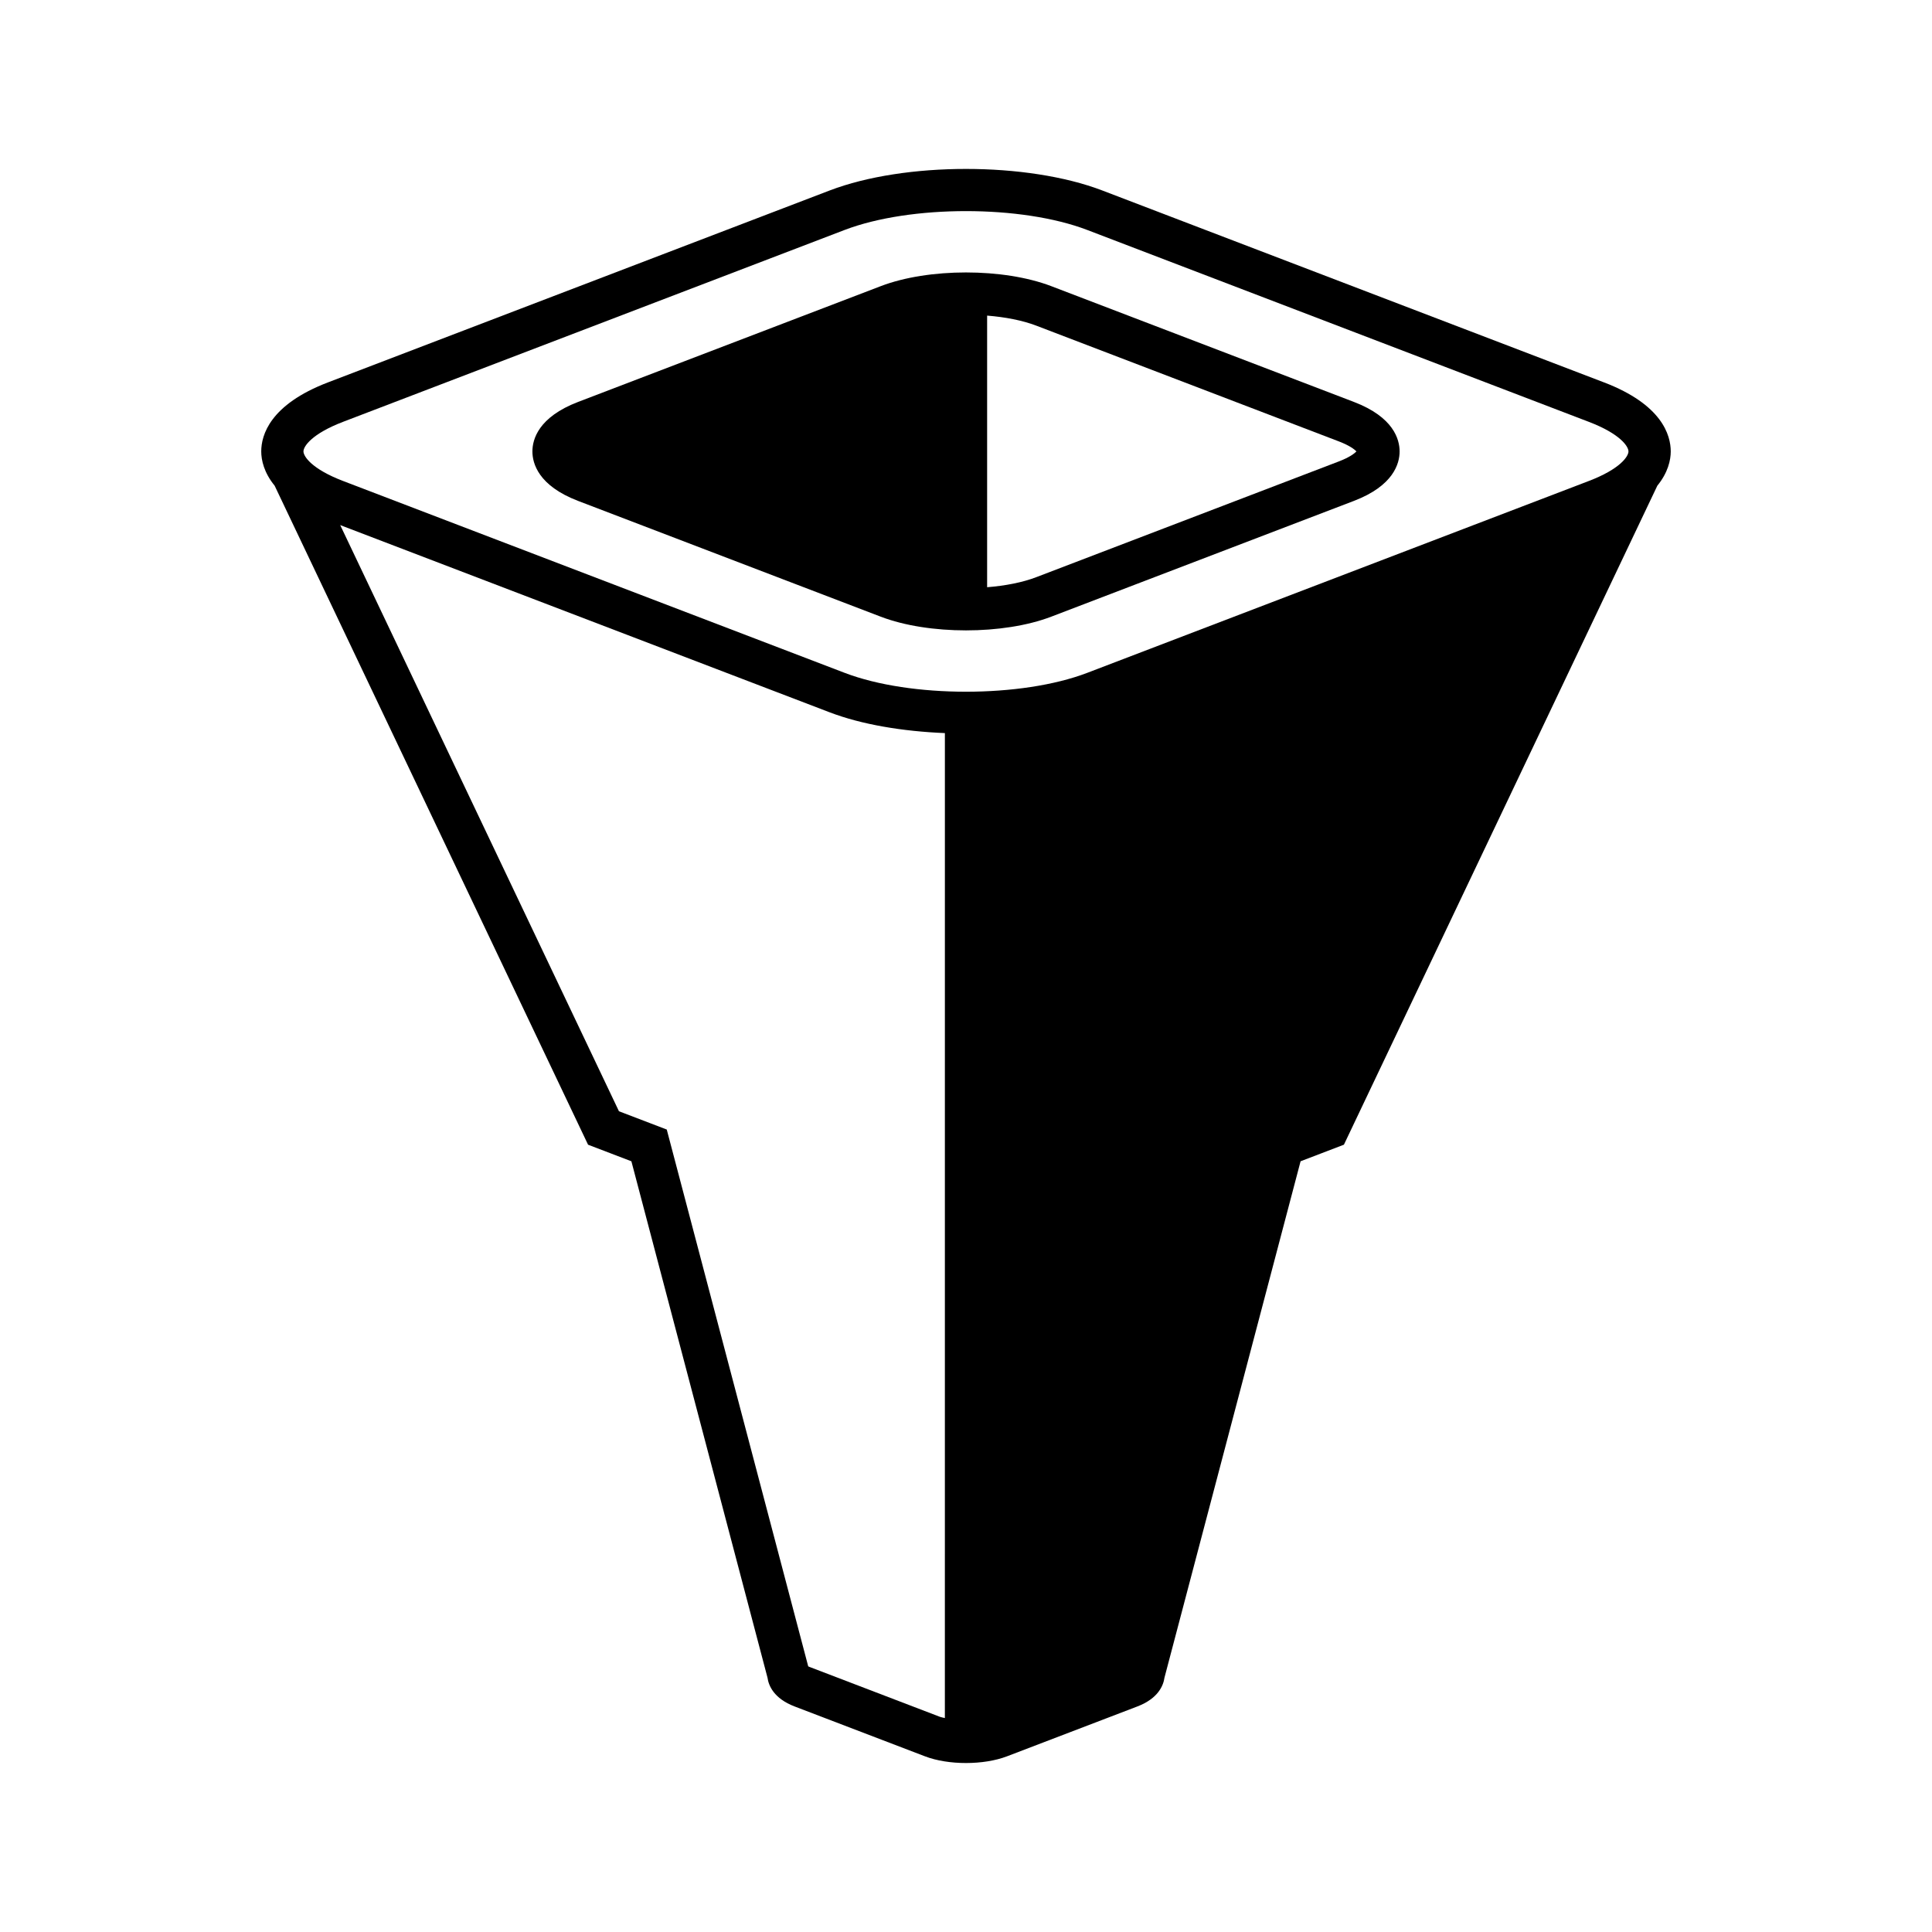
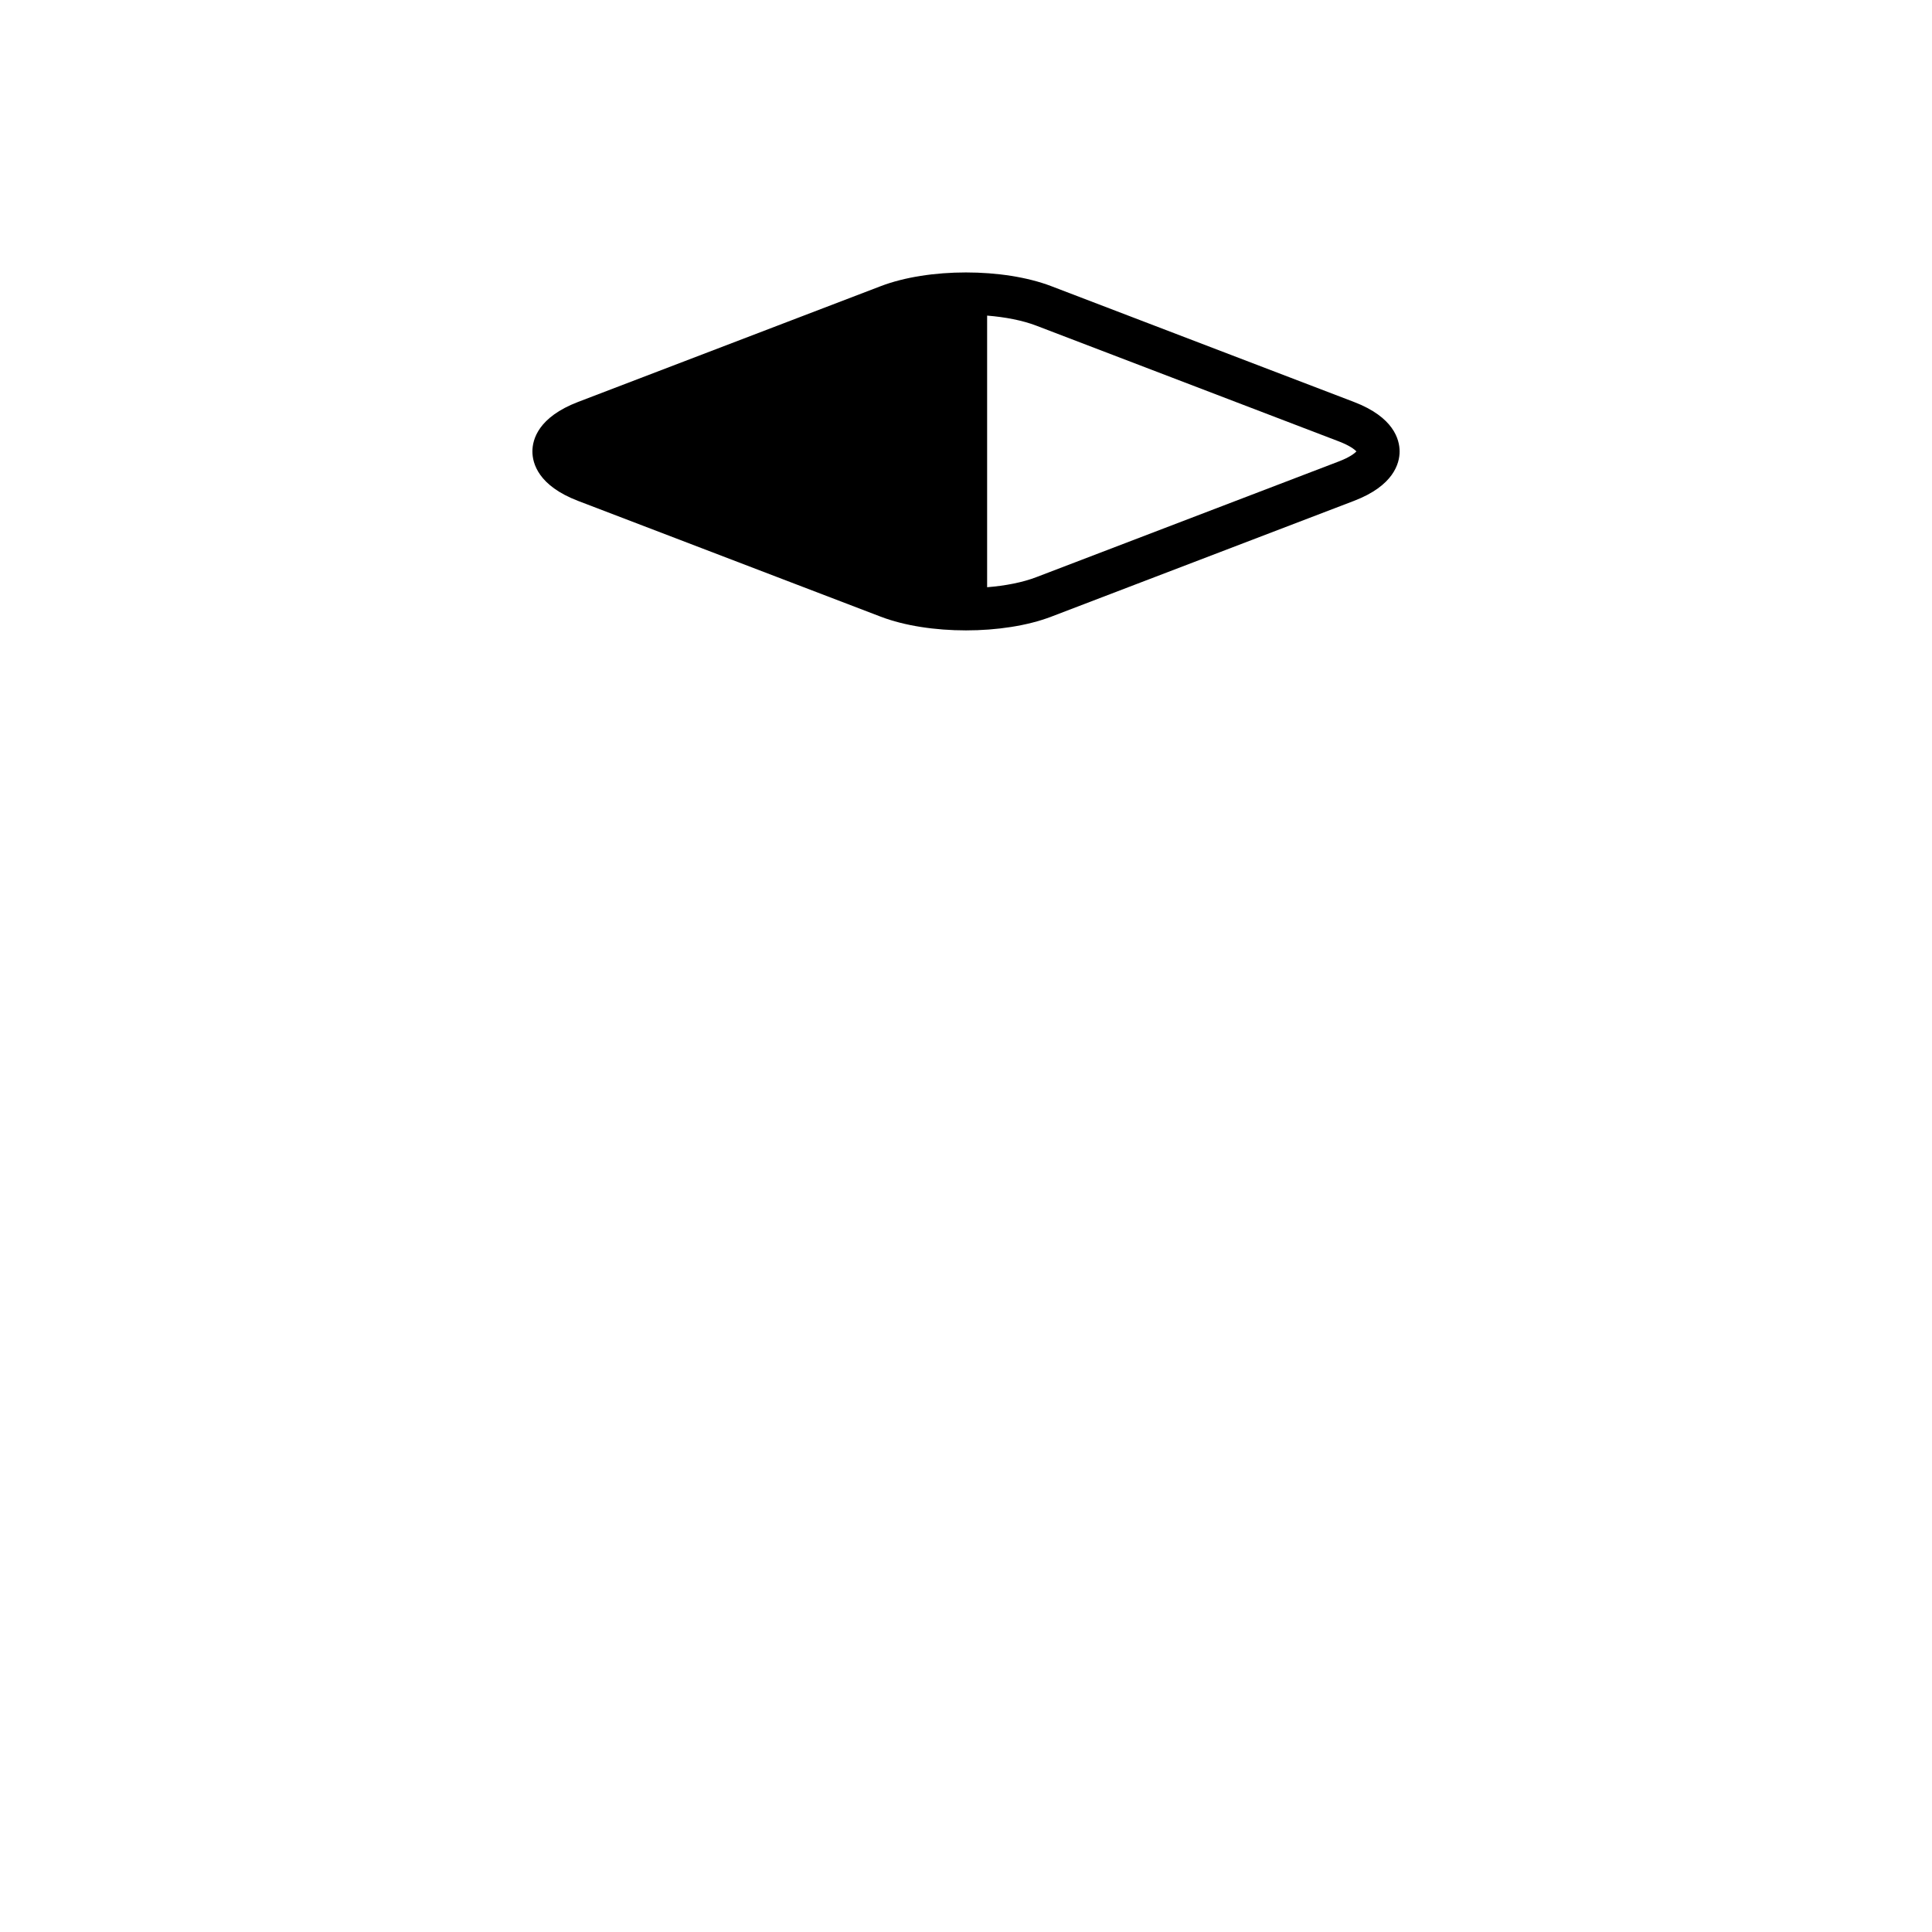
<svg xmlns="http://www.w3.org/2000/svg" fill="#000000" width="800px" height="800px" version="1.1" viewBox="144 144 512 512">
  <g>
-     <path d="m569.08 245.34-132.94-50.855c-19.93-7.621-52.355-7.621-72.289 0l-132.94 50.855c-15.383 5.883-17.68 13.984-17.68 18.289 0 2.269 0.703 5.594 3.555 9.09l83.055 174.64 11.484 4.394 36.07 136.85c0.289 2.078 1.656 5.516 7.188 7.629l34.539 13.211c3.102 1.188 6.988 1.781 10.875 1.777 3.883 0 7.769-0.59 10.871-1.777l34.539-13.211c5.531-2.117 6.898-5.551 7.188-7.633l36.07-136.85 11.484-4.394 83.059-174.64c2.852-3.496 3.555-6.82 3.555-9.086-0.008-4.309-2.301-12.41-17.688-18.293zm-174.68 353.96c-0.418-0.109-0.91-0.176-1.273-0.312l-34.543-13.215c-0.152-0.059-0.285-0.113-0.395-0.164l-37.492-142.27-12.668-4.844-73.871-155.34 129.7 49.613c8.539 3.266 19.387 5.047 30.547 5.512zm170.67-327.84-132.94 50.852c-17.422 6.668-46.863 6.668-64.285 0l-132.94-50.852c-8.297-3.172-10.484-6.512-10.484-7.836 0-1.32 2.188-4.656 10.484-7.832l132.94-50.855c8.719-3.328 20.43-4.992 32.148-4.992 11.715 0 23.434 1.668 32.141 5l132.94 50.855c8.297 3.172 10.488 6.512 10.488 7.832-0.004 1.32-2.195 4.656-10.492 7.828z" />
    <path d="m502.81 250.52-80.207-30.684c-12.68-4.848-32.535-4.848-45.203 0l-80.211 30.684c-10.523 4.027-12.094 9.945-12.094 13.113 0 3.164 1.57 9.082 12.094 13.109l80.211 30.684c6.336 2.422 14.465 3.633 22.602 3.633 8.133 0 16.266-1.211 22.602-3.637l80.211-30.684c10.527-4.027 12.098-9.945 12.098-13.109-0.004-3.168-1.574-9.082-12.102-13.109zm-4 15.762-80.211 30.684c-3.641 1.395-8.199 2.269-13 2.656v-71.984c4.801 0.387 9.359 1.262 13.004 2.656l80.211 30.684c2.879 1.102 4.144 2.121 4.656 2.652-0.512 0.531-1.781 1.551-4.66 2.652z" />
  </g>
</svg>